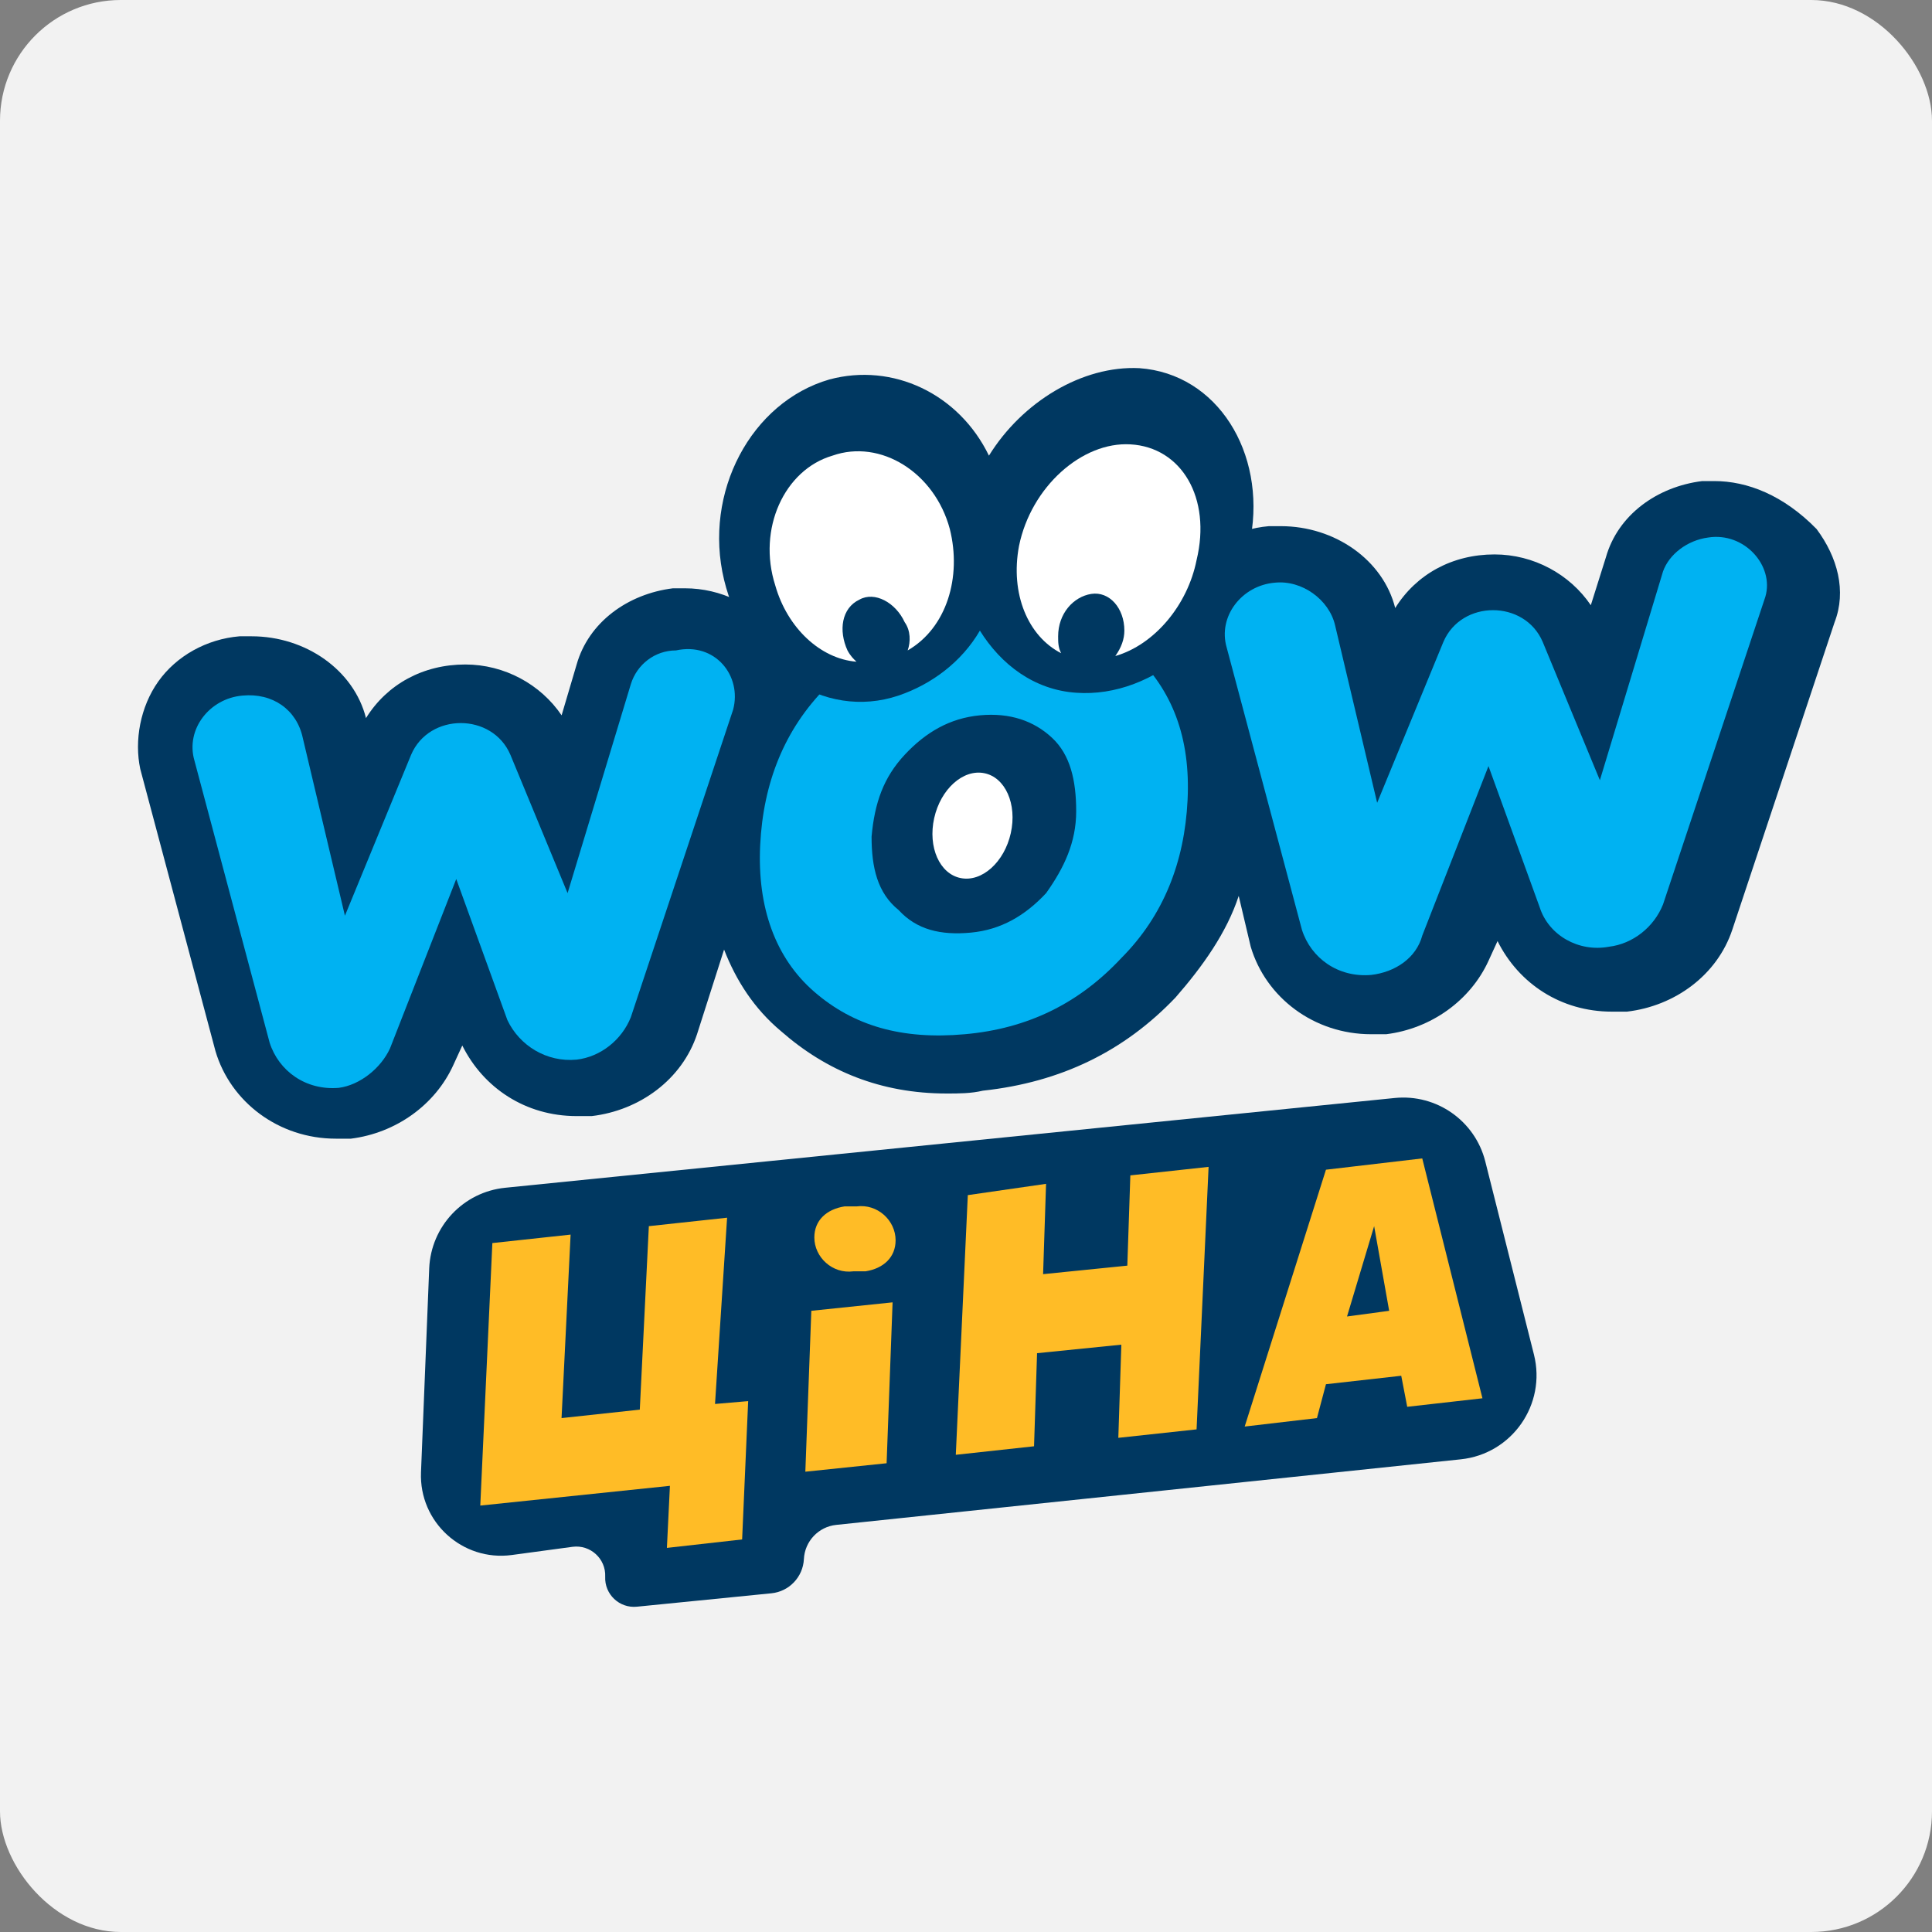
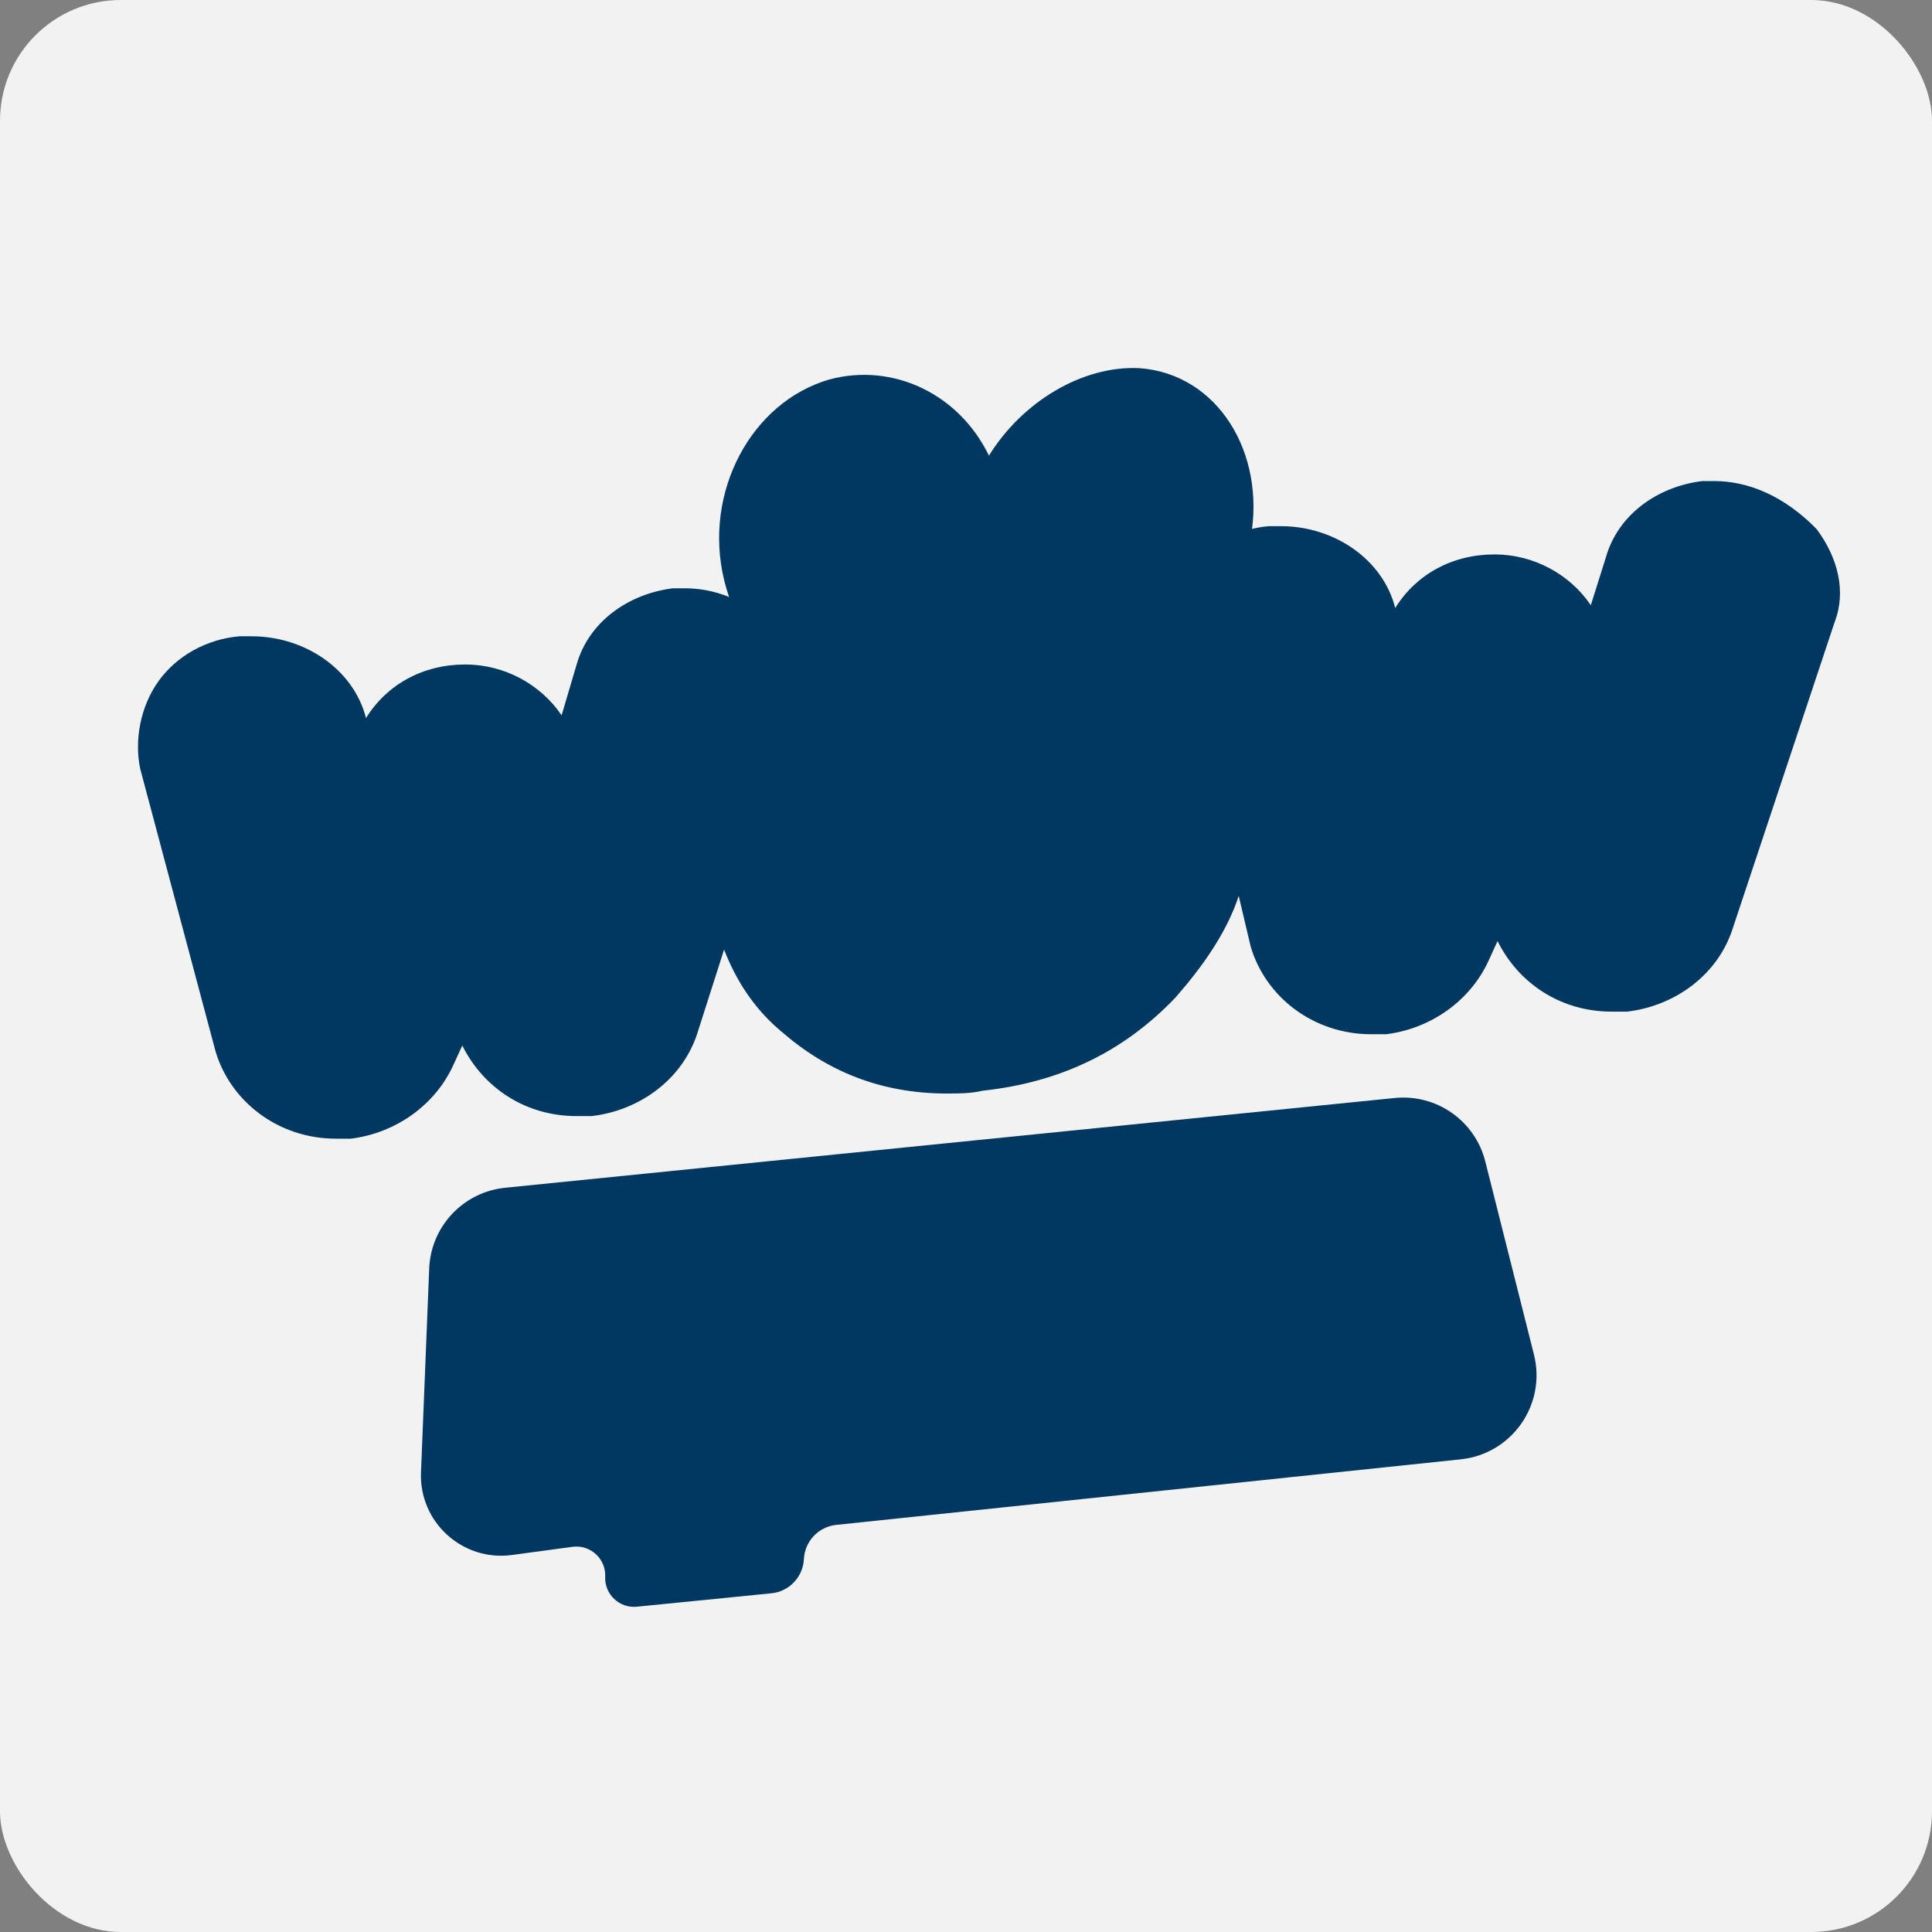
<svg xmlns="http://www.w3.org/2000/svg" width="32" height="32" viewBox="0 0 32 32" fill="none">
  <rect x="0" y="0" width="32" height="32" fill="#808080" stroke="none" />
  <rect width="32" height="32" rx="2" fill="#F2F2F2" />
  <path d="M7.109 21.009C7.138 20.312 7.674 19.743 8.368 19.673L23.103 18.186C23.794 18.117 24.431 18.564 24.601 19.237L25.407 22.436C25.615 23.263 25.043 24.082 24.195 24.171L13.85 25.257C13.556 25.288 13.329 25.529 13.315 25.824C13.3 26.12 13.071 26.361 12.776 26.39L10.549 26.612C10.259 26.641 10.011 26.406 10.024 26.115C10.037 25.818 9.778 25.581 9.483 25.62L8.476 25.756C7.658 25.865 6.94 25.21 6.973 24.386L7.109 21.009Z" fill="#003861" />
-   <path d="M12.392 23.207L12.292 25.498L11.046 25.638L11.096 24.61L7.955 24.937L8.155 20.589L9.451 20.449L9.301 23.488L10.597 23.348L10.747 20.309L12.043 20.169L11.843 23.254L12.392 23.207ZM18.722 19.468L18.672 20.963L17.277 21.104L17.326 19.608L16.03 19.795L15.831 24.096L17.127 23.955L17.177 22.413L18.573 22.272L18.523 23.815L19.819 23.675L20.018 19.327L18.722 19.468ZM24.554 23.16L23.308 23.301L23.209 22.787L21.962 22.927L21.813 23.488L20.616 23.628L21.962 19.374L23.557 19.187L24.554 23.16ZM23.009 21.711L22.76 20.309L22.311 21.805L23.009 21.711ZM14.186 19.982H13.987C13.688 20.029 13.488 20.215 13.488 20.496C13.488 20.823 13.787 21.104 14.136 21.057H14.336C14.635 21.01 14.834 20.823 14.834 20.543C14.834 20.215 14.535 19.935 14.186 19.982ZM13.438 21.711L13.339 24.376L14.685 24.236L14.784 21.571L13.438 21.711Z" fill="#FFBC26" />
  <path d="M28.393 7.968C28.343 7.968 28.243 7.968 28.194 7.968C27.446 8.061 26.798 8.528 26.599 9.23L26.349 10.024C26 9.51 25.402 9.183 24.754 9.183C24.056 9.183 23.458 9.51 23.109 10.071C22.91 9.276 22.112 8.715 21.215 8.715C21.165 8.715 21.066 8.715 21.016 8.715C20.467 8.762 19.969 9.043 19.67 9.463C19.57 9.65 19.47 9.791 19.421 9.978C18.723 9.37 17.825 9.089 16.828 9.089C16.629 9.089 16.43 9.089 16.23 9.136C14.934 9.276 13.887 9.791 12.99 10.679C12.94 10.585 12.891 10.492 12.841 10.445C12.492 10.024 11.944 9.744 11.345 9.744C11.296 9.744 11.196 9.744 11.146 9.744C10.398 9.837 9.75 10.305 9.551 11.006L9.302 11.848C8.953 11.333 8.354 11.006 7.706 11.006C7.009 11.006 6.41 11.333 6.062 11.894C5.862 11.1 5.065 10.539 4.167 10.539C4.118 10.539 4.018 10.539 3.968 10.539C3.42 10.585 2.921 10.866 2.622 11.287C2.323 11.707 2.223 12.268 2.323 12.736L3.569 17.41C3.818 18.252 4.616 18.86 5.563 18.86C5.663 18.86 5.713 18.86 5.812 18.86C6.56 18.766 7.208 18.299 7.507 17.644L7.657 17.317C8.006 18.018 8.703 18.486 9.551 18.486C9.651 18.486 9.7 18.486 9.8 18.486C10.598 18.392 11.296 17.878 11.545 17.13L11.993 15.728C12.193 16.242 12.492 16.709 12.94 17.083C13.688 17.738 14.585 18.112 15.682 18.112C15.881 18.112 16.081 18.112 16.28 18.065C17.576 17.925 18.623 17.41 19.47 16.522C19.919 16.008 20.318 15.447 20.517 14.839L20.716 15.681C20.966 16.522 21.763 17.13 22.71 17.13C22.81 17.13 22.86 17.13 22.96 17.13C23.707 17.037 24.355 16.569 24.654 15.915L24.804 15.587C25.153 16.289 25.851 16.756 26.698 16.756C26.798 16.756 26.848 16.756 26.947 16.756C27.745 16.663 28.443 16.148 28.692 15.4L30.387 10.305C30.586 9.791 30.437 9.23 30.088 8.762C29.539 8.201 28.941 7.968 28.393 7.968Z" fill="#003861" />
-   <path d="M12.143 11.754L10.448 16.85C10.298 17.224 9.949 17.504 9.551 17.551C9.052 17.598 8.604 17.317 8.404 16.896L7.557 14.559L6.46 17.364C6.311 17.691 5.962 17.972 5.613 18.018C5.064 18.065 4.616 17.738 4.466 17.27L3.22 12.596C3.071 12.082 3.469 11.567 4.018 11.521C4.516 11.474 4.915 11.754 5.015 12.222L5.713 15.167L6.809 12.502C7.108 11.801 8.155 11.801 8.454 12.502L9.401 14.793L10.448 11.334C10.548 11.006 10.847 10.773 11.196 10.773C11.844 10.632 12.292 11.193 12.143 11.754ZM28.293 8.903C27.944 8.949 27.645 9.183 27.545 9.464L26.499 12.923L25.552 10.632C25.253 9.931 24.206 9.931 23.907 10.632L22.81 13.297L22.112 10.352C22.012 9.931 21.564 9.604 21.115 9.651C20.567 9.697 20.168 10.212 20.318 10.726L21.564 15.4C21.713 15.868 22.162 16.195 22.71 16.148C23.109 16.102 23.458 15.868 23.558 15.494L24.654 12.689L25.502 15.027C25.651 15.494 26.15 15.774 26.648 15.681C27.047 15.634 27.396 15.354 27.545 14.98L29.24 9.884C29.39 9.37 28.891 8.809 28.293 8.903ZM18.772 10.819C19.42 11.427 19.72 12.222 19.67 13.25C19.62 14.279 19.271 15.167 18.573 15.868C17.875 16.616 17.028 17.037 15.981 17.13C14.934 17.224 14.137 16.99 13.489 16.429C12.841 15.868 12.541 15.027 12.591 13.998C12.641 12.97 12.99 12.082 13.688 11.38C14.386 10.632 15.233 10.212 16.28 10.118C17.327 9.978 18.174 10.212 18.772 10.819ZM17.825 13.437C17.825 12.923 17.726 12.502 17.427 12.222C17.127 11.941 16.729 11.801 16.23 11.848C15.732 11.895 15.333 12.128 14.984 12.502C14.635 12.876 14.486 13.297 14.436 13.858C14.436 14.372 14.535 14.793 14.884 15.073C15.183 15.4 15.582 15.494 16.081 15.447C16.579 15.4 16.978 15.167 17.327 14.793C17.626 14.372 17.825 13.951 17.825 13.437Z" fill="#00B2F2" />
  <path d="M18.872 6.098C17.925 6.051 16.928 6.659 16.38 7.547C15.881 6.518 14.785 6.004 13.738 6.285C12.442 6.659 11.644 8.155 11.993 9.604C12.342 11.053 13.638 11.941 14.884 11.52C15.433 11.334 15.931 10.96 16.23 10.445C16.579 11.006 17.128 11.427 17.825 11.474C19.121 11.567 20.417 10.445 20.716 8.903C20.966 7.5 20.168 6.191 18.872 6.098Z" fill="#003861" />
-   <path d="M15.732 8.762C15.482 7.827 14.585 7.266 13.788 7.547C12.99 7.781 12.541 8.762 12.841 9.697C13.04 10.399 13.588 10.913 14.186 10.96C14.136 10.913 14.087 10.866 14.037 10.773C13.887 10.445 13.937 10.071 14.236 9.931C14.486 9.791 14.834 9.978 14.984 10.305C15.084 10.445 15.084 10.632 15.034 10.773C15.682 10.399 15.931 9.557 15.732 8.762Z" fill="white" />
-   <path d="M18.723 7.36C17.925 7.313 17.078 8.061 16.878 9.043C16.729 9.837 17.028 10.539 17.576 10.819C17.526 10.726 17.526 10.632 17.526 10.539C17.526 10.165 17.776 9.884 18.075 9.837C18.374 9.791 18.623 10.071 18.623 10.445C18.623 10.585 18.573 10.726 18.473 10.866C19.121 10.679 19.67 10.024 19.819 9.277C20.068 8.248 19.57 7.407 18.723 7.36Z" fill="white" />
-   <path d="M16.742 13.799C16.849 13.319 16.651 12.874 16.301 12.806C15.951 12.737 15.58 13.07 15.473 13.551C15.366 14.031 15.563 14.476 15.914 14.544C16.264 14.613 16.635 14.28 16.742 13.799Z" fill="white" />
</svg>